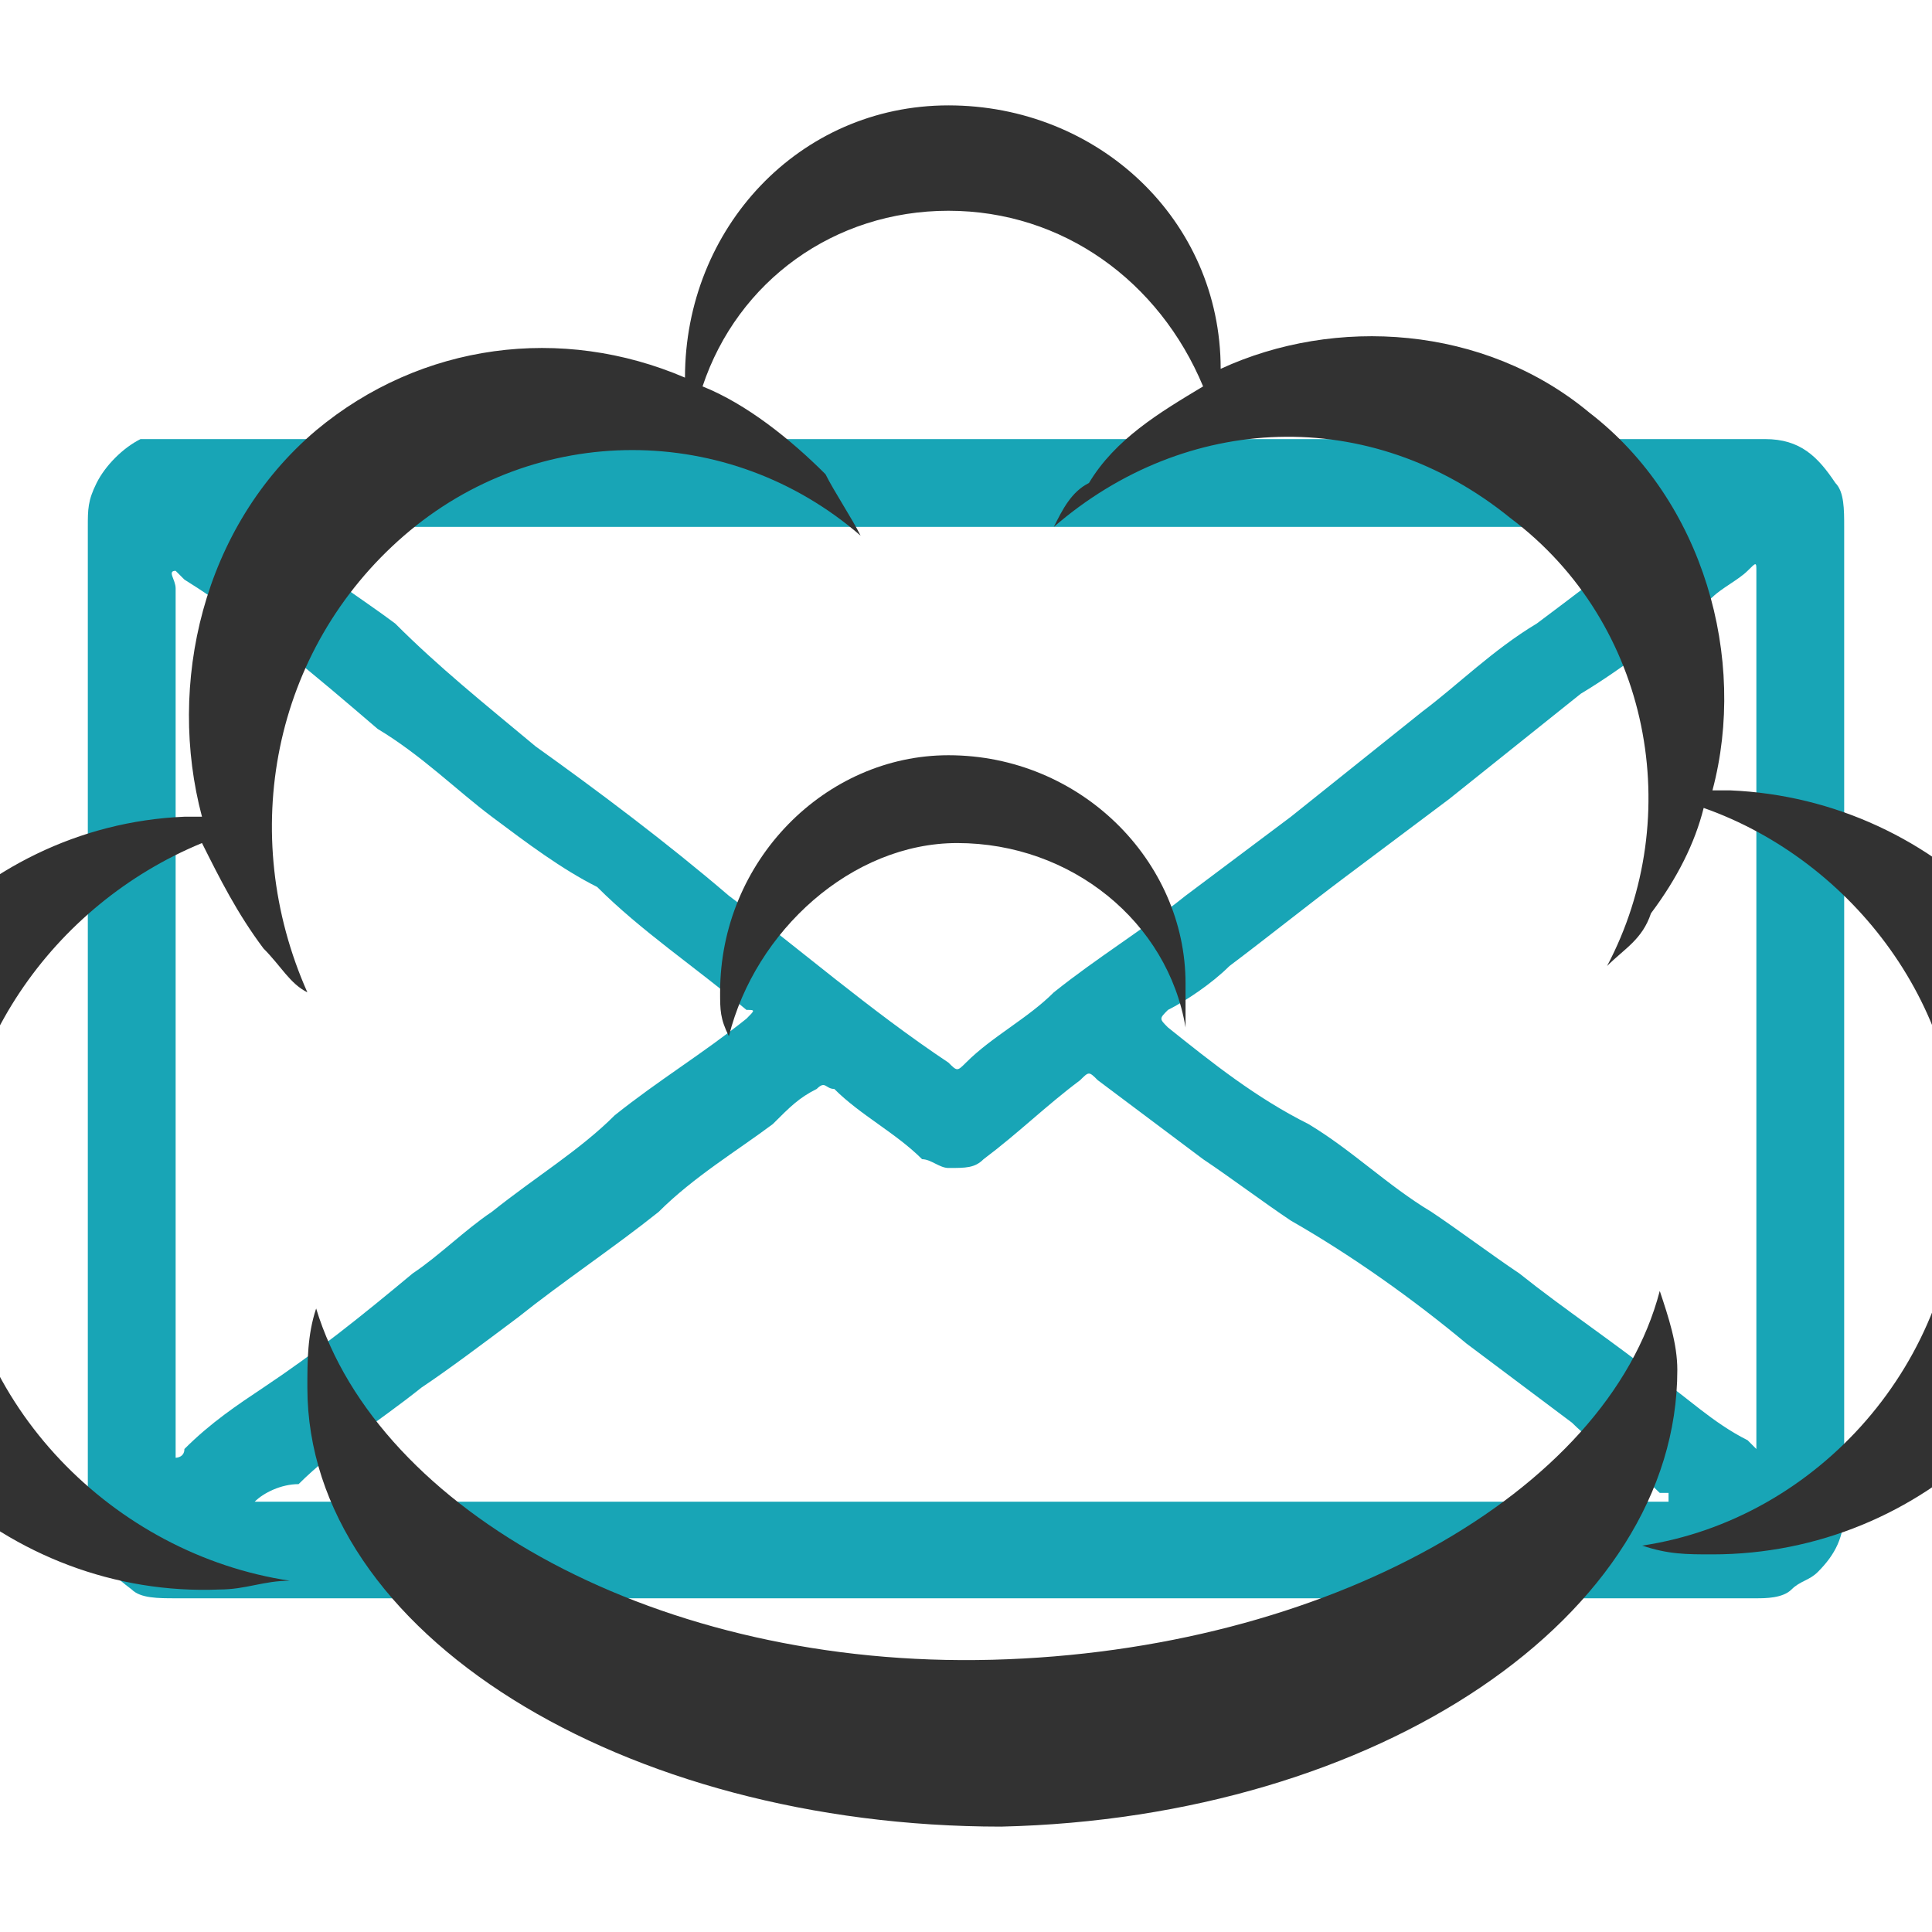
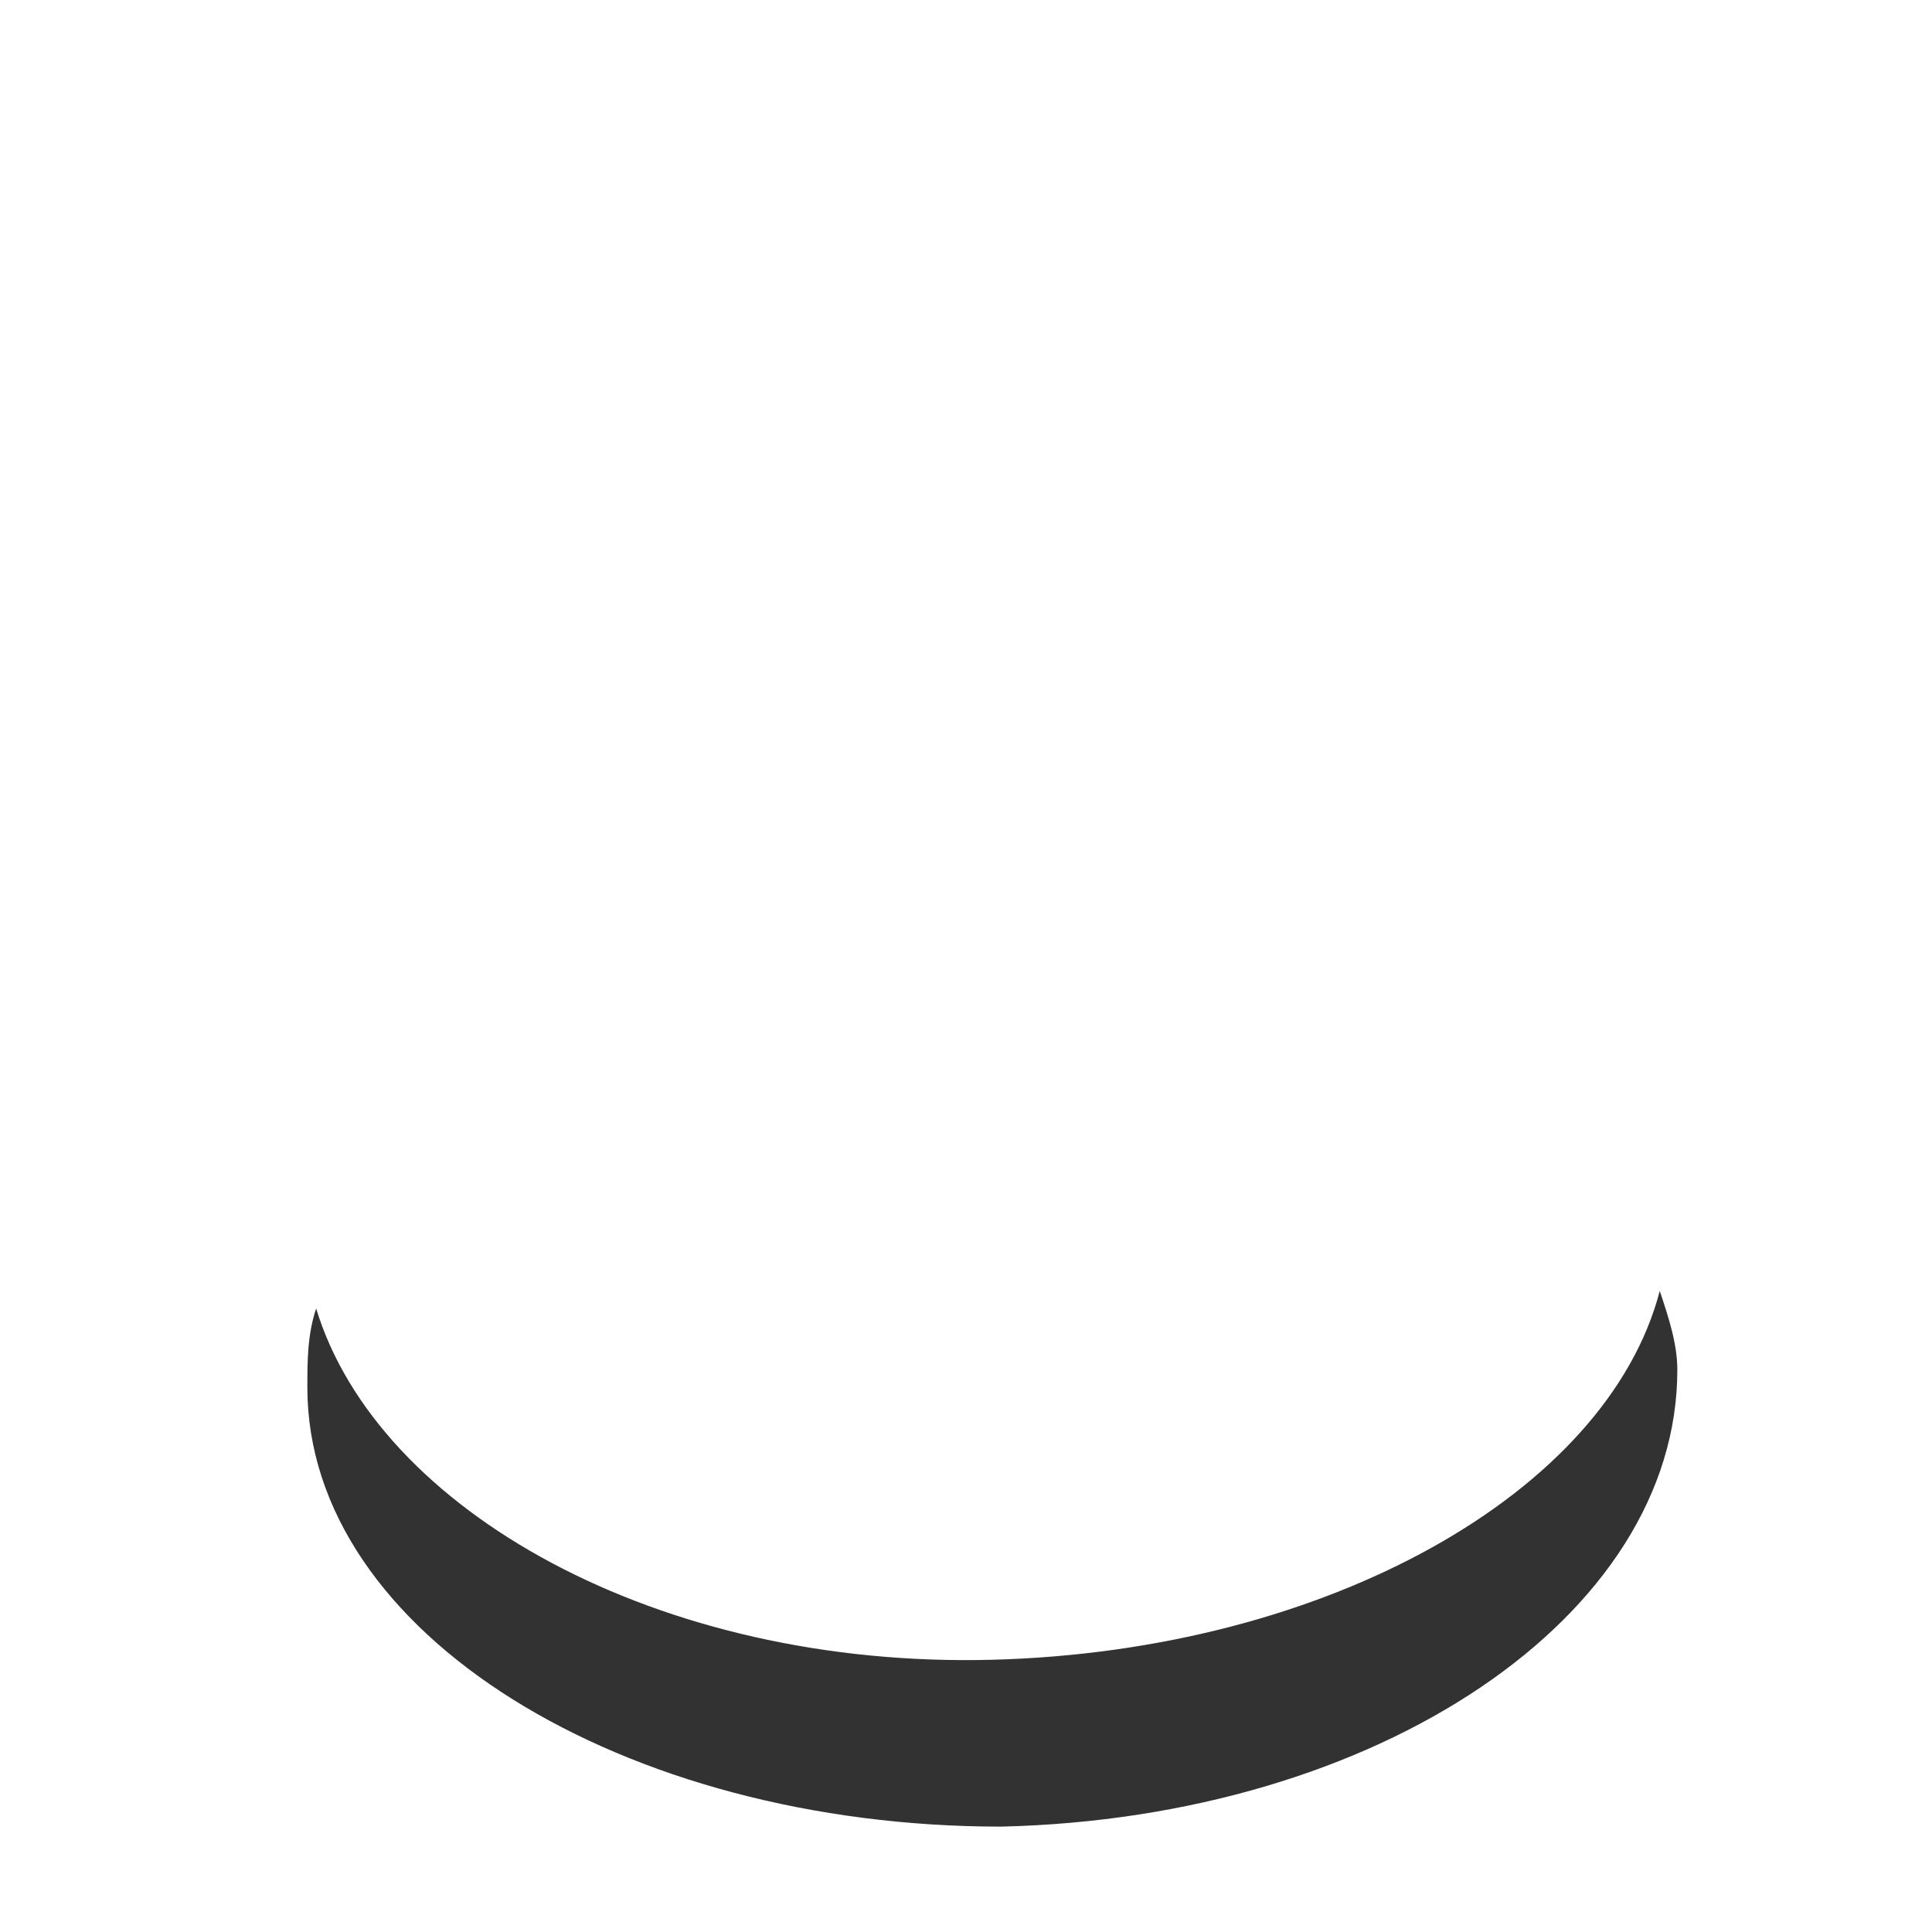
<svg xmlns="http://www.w3.org/2000/svg" id="Capa_1" x="0px" y="0px" viewBox="0 0 22 22" style="enable-background:new 0 0 22 22;" xml:space="preserve">
  <style type="text/css">
	.st0{fill-rule:evenodd;clip-rule:evenodd;fill:#18A5B6;}
	.st1{fill:#323232;}
</style>
  <g>
-     <path class="st0" d="M11,5H20c0.1,0,0.1,0,0.1,0c0.4,0,0.6,0.2,0.8,0.5C21,5.6,21,5.8,21,6v7v4.2c0,0.3-0.1,0.5-0.3,0.7   c-0.1,0.1-0.2,0.1-0.3,0.2c-0.1,0.1-0.3,0.1-0.4,0.1c-6,0-12,0-18,0c-0.2,0-0.4,0-0.5-0.1C1.1,17.8,1,17.6,1,17.3v-0.1V6   c0-0.2,0-0.3,0.1-0.5C1.2,5.3,1.4,5.1,1.6,5C1.7,5,1.9,5,2,5L11,5L11,5z M3.2,6.1C3.2,6.1,3.2,6.1,3.2,6.1c0.4,0.4,0.9,0.7,1.3,1   C5,7.6,5.5,8,6.1,8.5C6.8,9,7.6,9.6,8.3,10.2c0.8,0.6,1.6,1.3,2.5,1.9c0.1,0.1,0.1,0.1,0.2,0c0.3-0.3,0.7-0.5,1-0.8   c0.5-0.4,1-0.7,1.5-1.1c0.4-0.3,0.8-0.6,1.2-0.9c0.5-0.4,1-0.8,1.5-1.2c0.4-0.3,0.8-0.7,1.3-1c0.4-0.3,0.8-0.6,1.3-1   c0,0,0.1,0,0.1-0.1c0,0-0.1,0-0.1,0c-2.2,0-4.4,0-6.6,0c-1.6,0-3.2,0-4.9,0c-1.3,0-2.6,0-3.9,0C3.3,6.1,3.2,6.1,3.2,6.1 M2.9,17.1   c0.1,0,0.2,0,0.2,0c5.2,0,10.5,0,15.7,0h0.1c0,0,0.1,0,0.1,0c0,0,0,0,0-0.1c0,0,0,0-0.1,0c-0.3-0.3-0.7-0.5-1-0.8   c-0.4-0.3-0.8-0.6-1.2-0.9c-0.6-0.5-1.3-1-2-1.4c-0.3-0.2-0.7-0.5-1-0.7c-0.4-0.3-0.8-0.6-1.2-0.9c-0.1-0.1-0.1-0.1-0.2,0   c-0.4,0.3-0.7,0.6-1.1,0.9c-0.1,0.1-0.2,0.1-0.4,0.1c-0.1,0-0.2-0.1-0.3-0.1c-0.3-0.3-0.7-0.5-1-0.8c-0.1,0-0.1-0.1-0.2,0   c-0.2,0.1-0.3,0.2-0.5,0.4c-0.4,0.3-0.9,0.6-1.3,1c-0.5,0.4-1.1,0.8-1.6,1.2c-0.4,0.3-0.8,0.6-1.1,0.8c-0.5,0.4-1,0.7-1.4,1.1   C3.2,16.9,3,17,2.9,17.1 M20,11.5V6.5V6.5c0-0.1,0-0.1-0.1,0c0,0,0,0,0,0c-0.1,0.1-0.3,0.2-0.4,0.3c-0.5,0.4-1,0.8-1.5,1.1   c-0.5,0.4-1,0.8-1.5,1.2c-0.4,0.3-0.8,0.6-1.2,0.9c-0.4,0.3-0.9,0.7-1.3,1c-0.2,0.2-0.5,0.4-0.7,0.5c-0.1,0.1-0.1,0.1,0,0.2   c0,0,0,0,0,0c0.5,0.4,1,0.8,1.6,1.1c0.5,0.3,0.9,0.7,1.4,1c0.3,0.2,0.7,0.5,1,0.7c0.5,0.4,1.1,0.8,1.6,1.2c0.3,0.2,0.6,0.5,1,0.7   c0,0,0.1,0.1,0.1,0.1c0,0,0-0.1,0-0.2V11.5z M2,11.5v4.9c0,0,0,0.1,0,0.2c0,0,0.1,0,0.1-0.1C2.4,16.2,2.7,16,3,15.8   c0.6-0.4,1.1-0.8,1.7-1.3c0.3-0.2,0.6-0.5,0.9-0.7c0.5-0.4,1-0.7,1.4-1.1c0.5-0.4,1-0.7,1.5-1.1c0.1-0.1,0.1-0.1,0-0.1   c-0.6-0.5-1.2-0.9-1.7-1.4C6.4,9.9,6,9.6,5.6,9.3C5.2,9,4.8,8.6,4.3,8.3C3.6,7.7,2.9,7.1,2.1,6.6c0,0-0.1-0.1-0.1-0.1   c-0.1,0,0,0.1,0,0.2V11.5z" />
    <path class="st1" d="M11.3,18.9c-3.8,0.1-7-1.7-7.7-4c-0.1,0.3-0.1,0.6-0.1,0.9c0,2.8,3.6,5,7.9,5c4.3-0.1,7.7-2.4,7.7-5.2   c0-0.3-0.1-0.6-0.2-0.9C18.3,17,15.1,18.8,11.3,18.9" />
-     <path class="st1" d="M19.7,9c-0.1,0-0.1,0-0.2,0c0.4-1.5-0.1-3.3-1.4-4.3c-1.2-1-2.9-1.1-4.2-0.5v0c0-1.7-1.4-3-3.1-3s-3,1.4-3,3.1   v0c-1.4-0.6-3-0.4-4.2,0.6C2.3,6,1.9,7.8,2.3,9.3c-0.1,0-0.1,0-0.2,0c-2.4,0.1-4.3,2.2-4.2,4.6c0.1,2.4,2.2,4.3,4.6,4.2   c0.3,0,0.5-0.1,0.8-0.1c-2-0.3-3.7-2-3.8-4.1c-0.1-1.9,1.1-3.6,2.8-4.3c0.2,0.4,0.4,0.8,0.7,1.2c0.2,0.2,0.3,0.4,0.5,0.5   C2.7,9.5,3.1,7.4,4.6,6.1c1.5-1.3,3.7-1.3,5.2,0C9.7,5.9,9.5,5.6,9.4,5.4C9,5,8.5,4.6,8,4.4c0.4-1.2,1.5-2,2.8-2   c1.3,0,2.4,0.8,2.9,2c-0.5,0.3-1,0.6-1.3,1.1C12.2,5.6,12.1,5.8,12,6c1.5-1.3,3.6-1.4,5.2-0.1c1.6,1.2,2,3.4,1.1,5.1   c0.2-0.2,0.4-0.3,0.5-0.6c0.3-0.4,0.5-0.8,0.6-1.2c1.7,0.6,3,2.3,2.9,4.2c0,2.1-1.6,3.9-3.6,4.2c0.3,0.1,0.5,0.1,0.8,0.1   c2.4,0,4.4-1.9,4.4-4.3C24,11.1,22.1,9.1,19.7,9" />
-     <path class="st1" d="M10.9,9.6c1.3,0,2.4,0.9,2.6,2.1c0-0.2,0-0.3,0-0.5c0-1.4-1.2-2.6-2.7-2.6c-1.4,0-2.6,1.2-2.6,2.7   c0,0.2,0,0.3,0.1,0.5C8.6,10.6,9.7,9.6,10.9,9.6" />
  </g>
</svg>